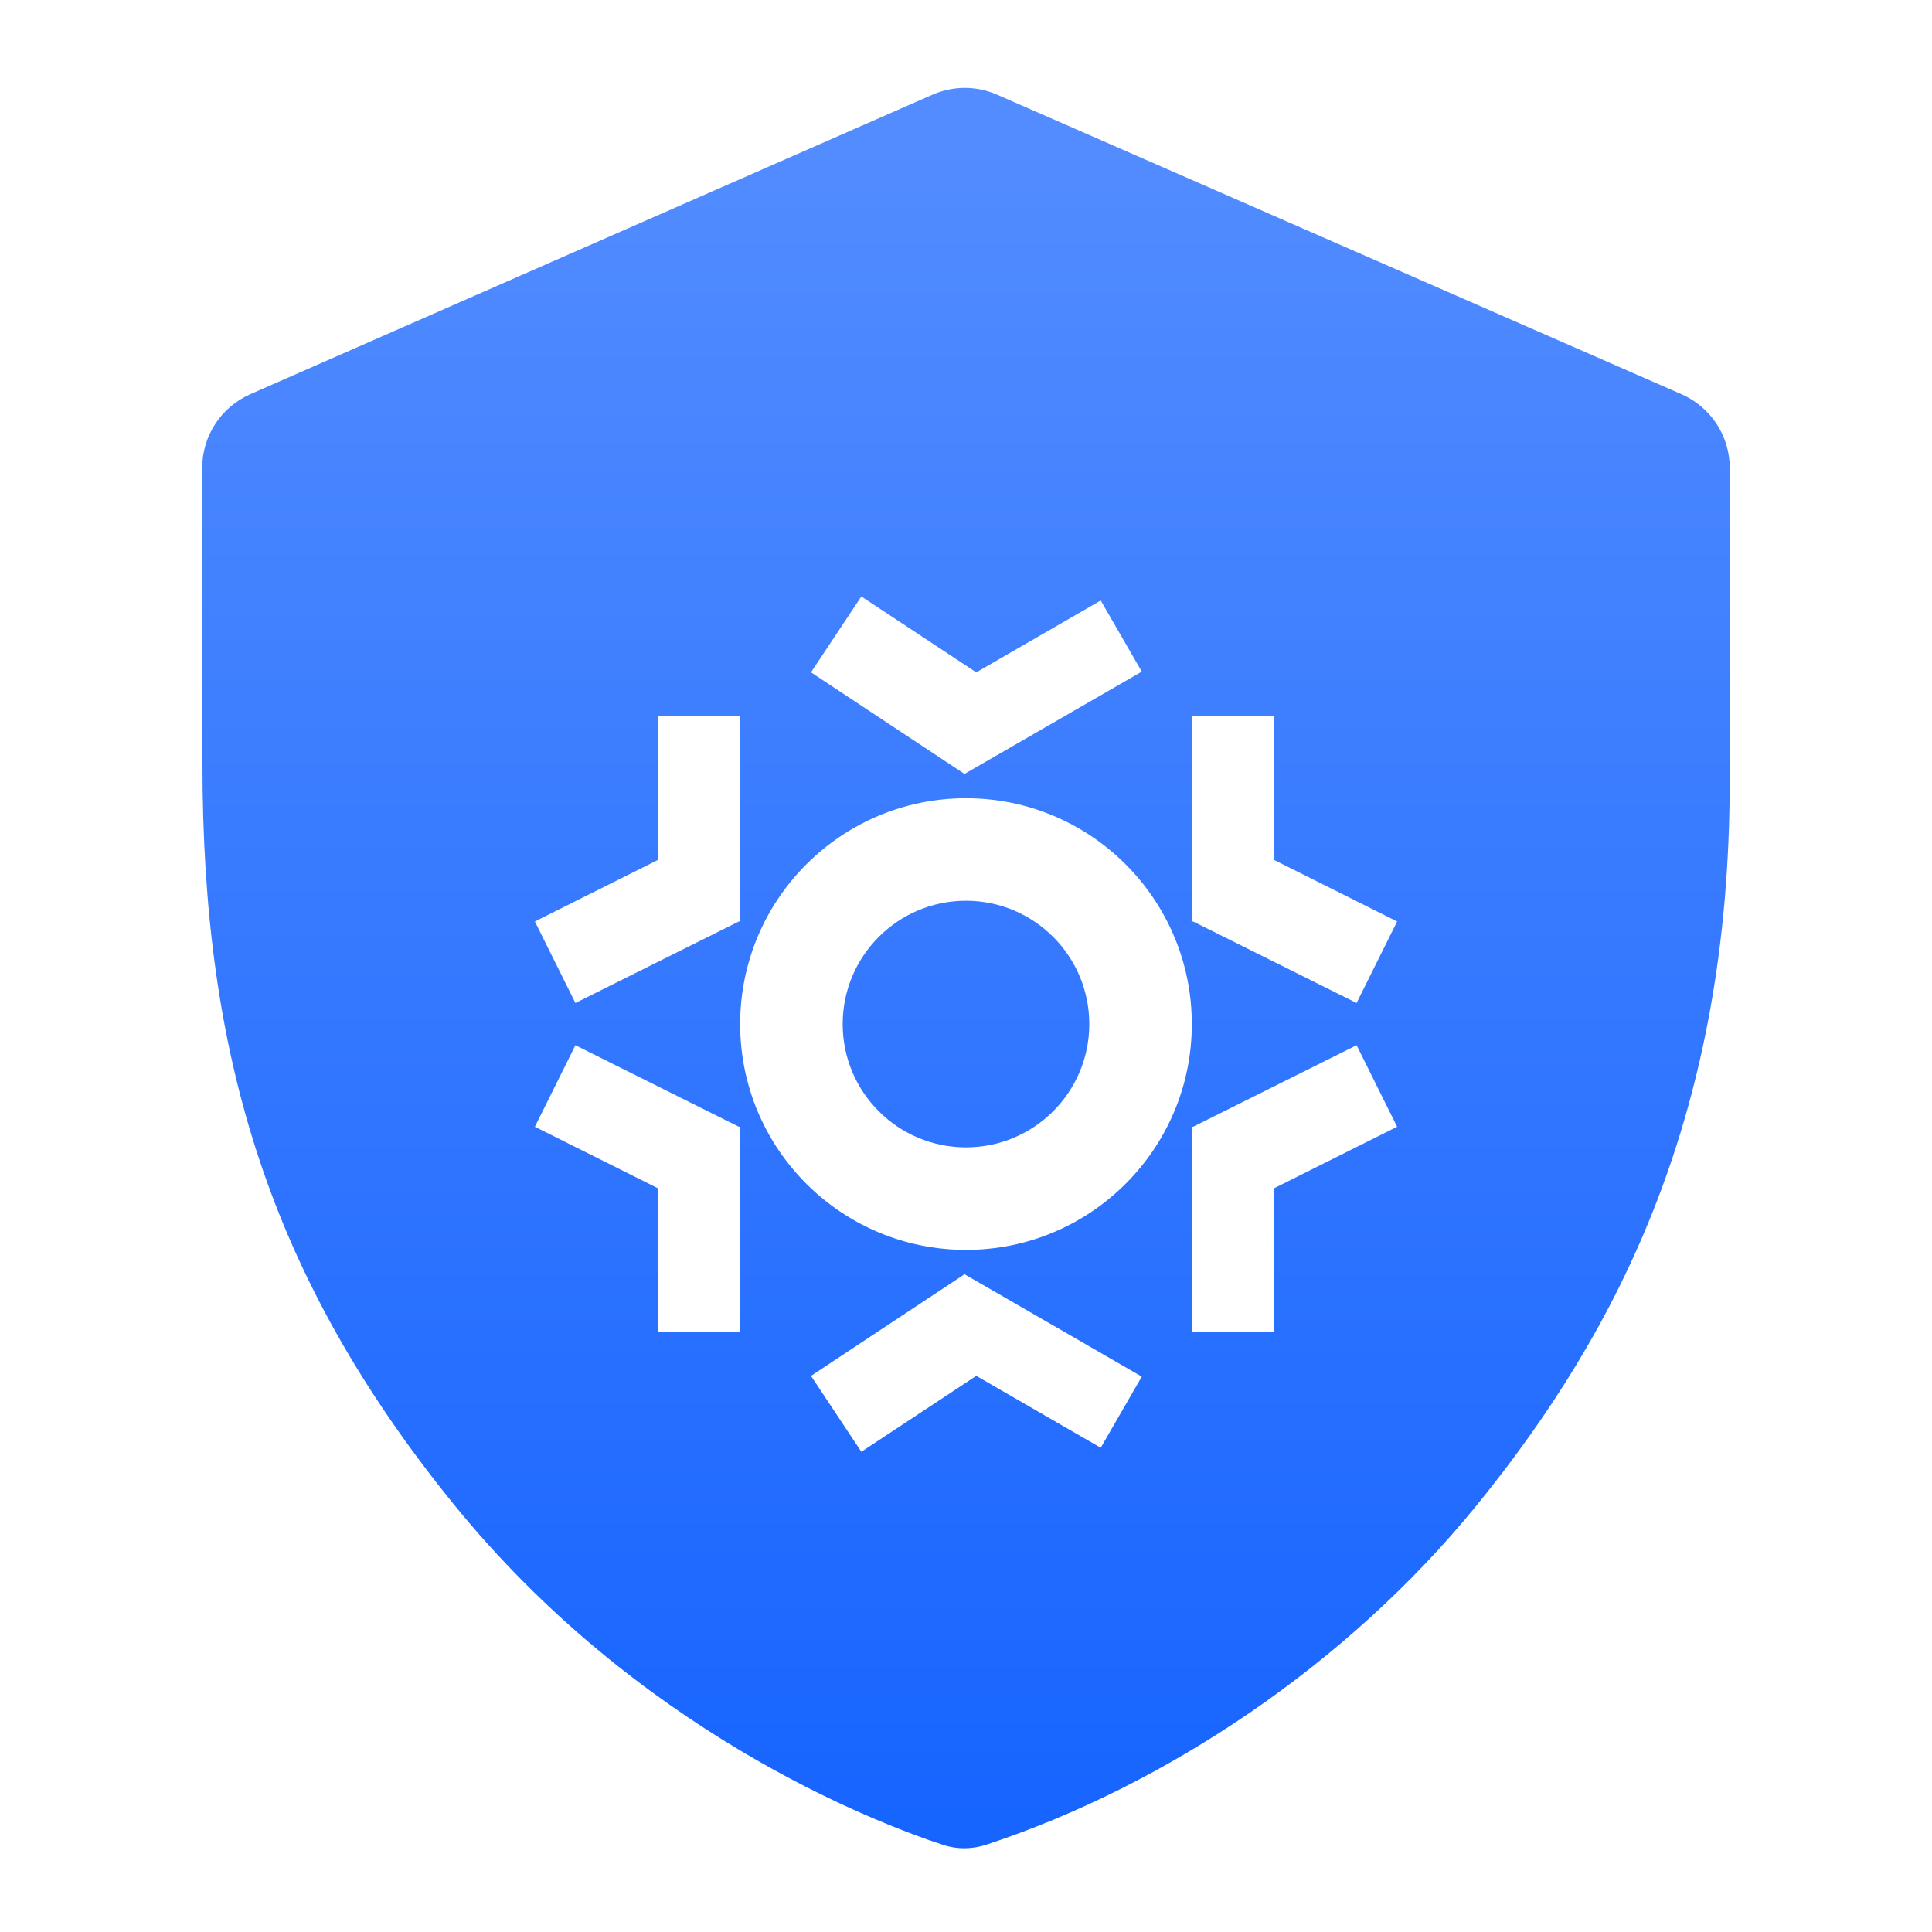
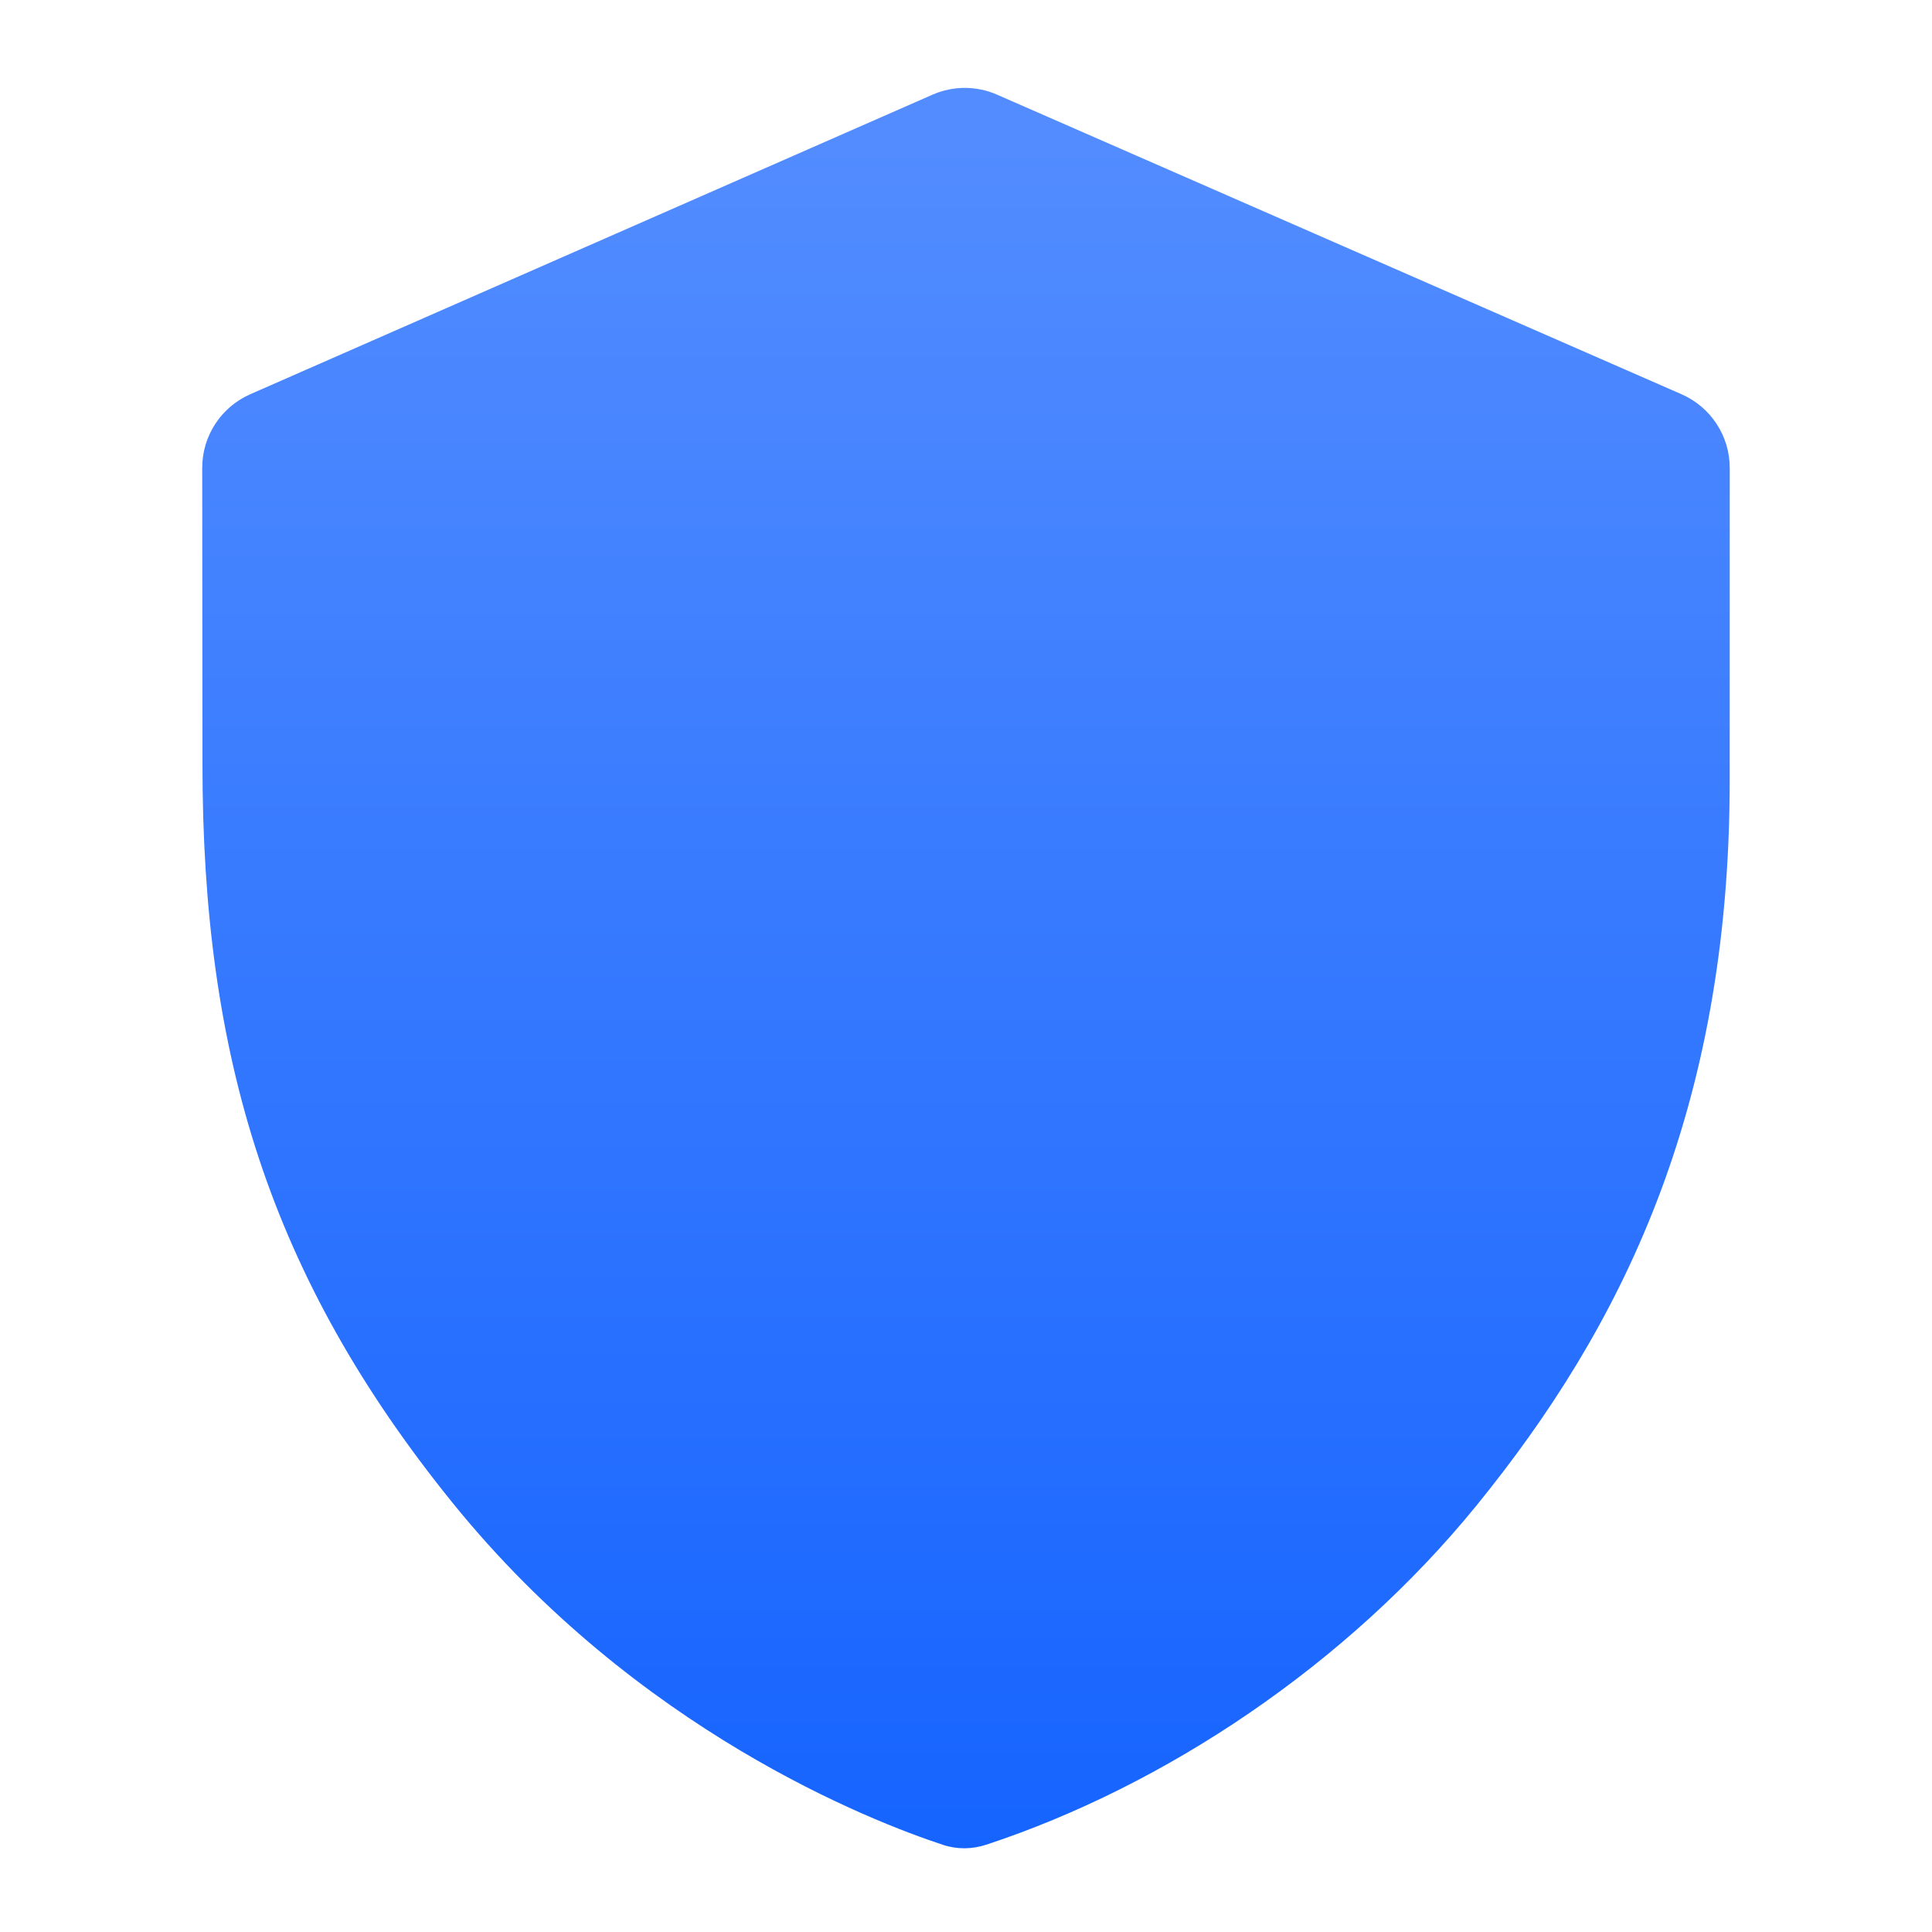
<svg xmlns="http://www.w3.org/2000/svg" width="48" height="48" viewBox="0 0 48 48" fill="none">
  <path d="M23.166 2.353C23.678 2.128 24.26 2.127 24.772 2.352L41.777 9.795C42.505 10.114 42.975 10.832 42.975 11.626C42.975 13.94 42.974 18.59 42.974 19.387C42.974 27.634 40.244 33.024 36.687 37.399C33.466 41.361 28.934 44.371 24.506 45.83C24.156 45.946 23.782 45.952 23.432 45.836C21.657 45.252 15.829 42.999 11.252 37.347C6.696 31.719 5.03 26.25 5.03 18.987C5.03 17.312 5.026 13.994 5.024 11.624C5.023 10.831 5.493 10.113 6.219 9.794L23.166 2.353Z" fill="url(#paint0_linear_584_888)" />
  <g filter="url(#filter0_d_584_888)">
-     <path d="M18.358 20.894H18.389V20.878L18.4 20.873L18.389 20.851V15.793H16.349V19.364L13.289 20.894L14.296 22.919L18.358 20.894ZM29.611 20.894H29.642L33.704 22.919L34.711 20.894L31.651 19.364V15.793H29.611V20.851L29.6 20.873L29.611 20.878V20.894ZM23.95 17.236L23.963 17.229L23.973 17.235L23.986 17.215L28.367 14.686L27.347 12.919L24.255 14.705L21.4 12.819L20.149 14.704L23.934 17.209L23.95 17.236ZM18.389 25.994H18.358L14.296 23.968L13.289 25.994L16.349 27.524V31.095H18.389V26.037L18.4 26.015L18.389 26.01V25.994ZM29.61 23.443C29.61 20.344 27.098 17.832 24 17.832C20.901 17.832 18.389 20.344 18.389 23.443C18.389 26.541 20.901 29.053 24 29.053C27.098 29.053 29.61 26.541 29.61 23.443ZM20.936 23.443C20.936 21.751 22.308 20.379 23.999 20.379C25.691 20.379 27.063 21.751 27.063 23.443C27.063 25.135 25.691 26.506 23.999 26.506C22.308 26.506 20.936 25.135 20.936 23.443ZM29.642 25.994H29.611V26.01L29.6 26.015L29.611 26.037V31.095H31.651V27.524L34.711 25.994L33.704 23.968L29.642 25.994ZM23.973 29.652L23.963 29.659L23.95 29.651L23.934 29.678L20.149 32.184L21.4 34.069L24.255 32.183L27.347 33.969L28.367 32.202L23.987 29.672L23.973 29.652Z" fill="white" />
-   </g>
+     </g>
  <defs>
    <filter id="filter0_d_584_888" x="5.289" y="6.819" width="37.423" height="37.249" filterUnits="userSpaceOnUse" color-interpolation-filters="sRGB">
      <feFlood flood-opacity="0" result="BackgroundImageFix" />
      <feColorMatrix in="SourceAlpha" type="matrix" values="0 0 0 0 0 0 0 0 0 0 0 0 0 0 0 0 0 0 127 0" result="hardAlpha" />
      <feOffset dy="2" />
      <feGaussianBlur stdDeviation="4" />
      <feComposite in2="hardAlpha" operator="out" />
      <feColorMatrix type="matrix" values="0 0 0 0 0 0 0 0 0 0 0 0 0 0 0 0 0 0 0.15 0" />
      <feBlend mode="normal" in2="BackgroundImageFix" result="effect1_dropShadow_584_888" />
      <feBlend mode="normal" in="SourceGraphic" in2="effect1_dropShadow_584_888" result="shape" />
    </filter>
    <linearGradient id="paint0_linear_584_888" x1="24" y1="3.571" x2="24" y2="46" gradientUnits="userSpaceOnUse">
      <stop stop-color="#528CFF" />
      <stop offset="1" stop-color="#1664FF" />
    </linearGradient>
  </defs>
</svg>